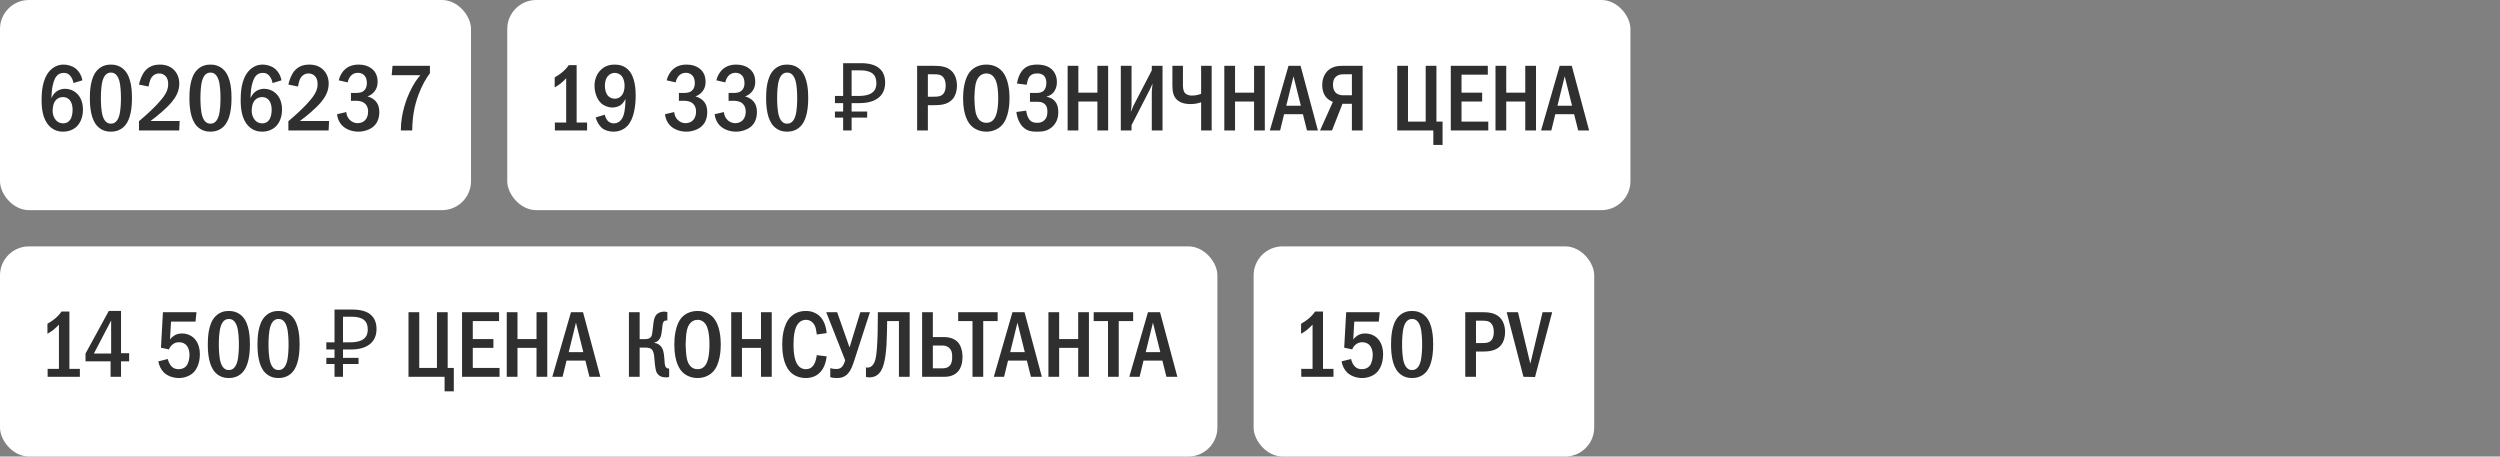
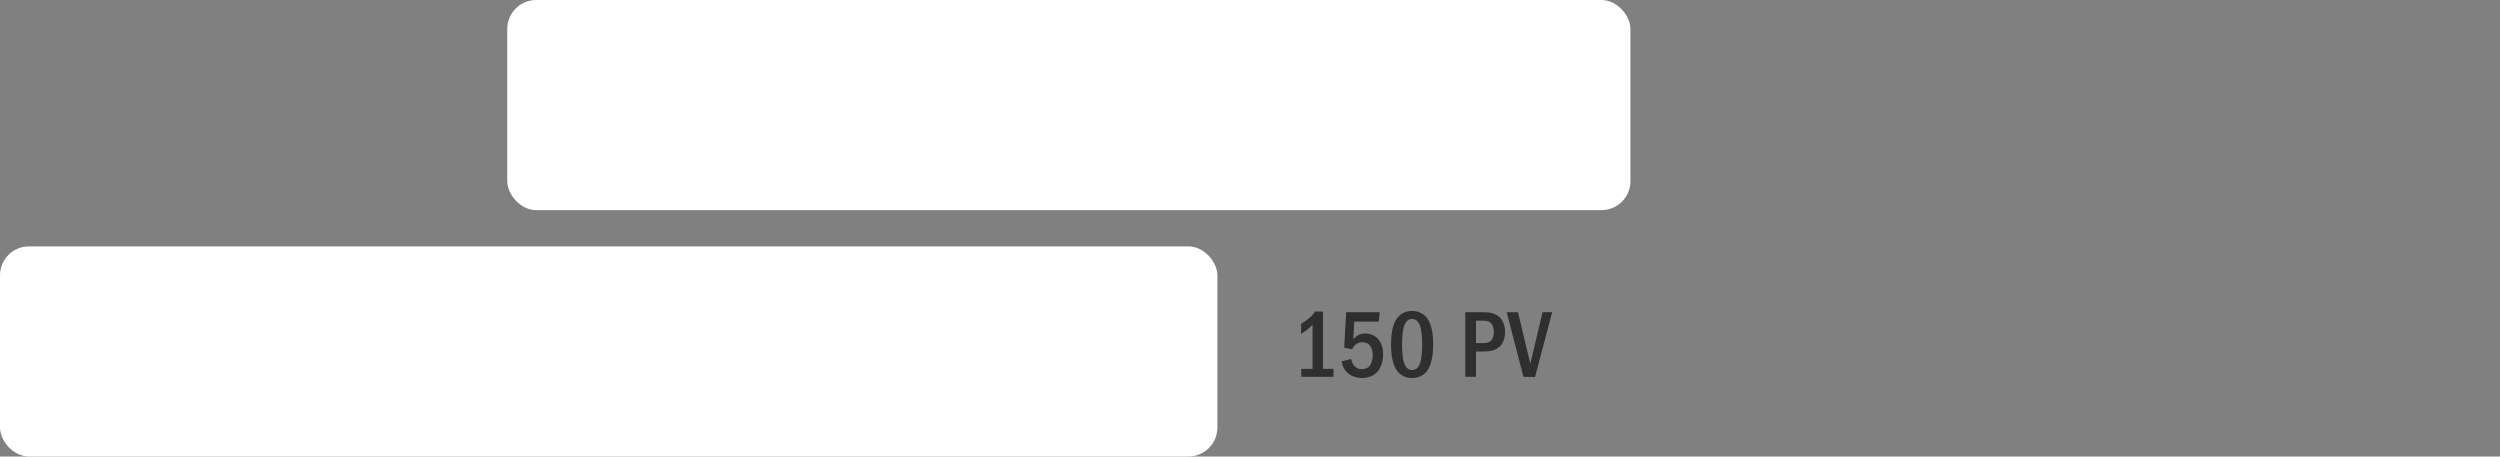
<svg xmlns="http://www.w3.org/2000/svg" width="345" height="63" viewBox="0 0 345 63" fill="none">
  <rect x="0" y="0" width="345" height="63" fill="#808080" stroke="none" />
-   <rect x="0" width="65" height="29" rx="4" fill="white" />
-   <path d="M11.37 11.084L10.136 11.461C10.097 11.188 9.992 10.889 9.81 10.616C9.55 10.226 9.251 10.057 8.809 10.057C8.354 10.057 8.029 10.213 7.769 10.551C7.444 10.967 7.262 11.734 7.184 12.293C7.132 12.696 7.106 13.372 7.093 13.567C7.223 13.255 7.431 12.943 7.652 12.748C7.925 12.488 8.367 12.254 8.991 12.254C9.589 12.254 10.136 12.475 10.525 12.826C10.967 13.203 11.448 13.918 11.448 15.114C11.448 16.167 11.085 16.986 10.565 17.48C10.136 17.883 9.485 18.169 8.705 18.169C8.185 18.169 7.457 18.052 6.82 17.402C5.871 16.44 5.741 14.932 5.741 13.827C5.741 12.917 5.78 10.98 6.846 9.797C7.301 9.303 7.925 8.913 8.77 8.913C9.316 8.913 9.953 9.082 10.421 9.446C10.877 9.797 11.241 10.382 11.37 11.084ZM8.692 13.398C8.393 13.398 8.003 13.476 7.678 13.853C7.34 14.243 7.262 14.867 7.262 15.335C7.262 15.777 7.431 16.258 7.717 16.583C7.951 16.843 8.276 17.025 8.718 17.025C9.16 17.025 9.472 16.83 9.68 16.531C9.953 16.154 10.018 15.556 10.018 15.114C10.018 14.607 9.888 14.113 9.615 13.801C9.342 13.489 9.017 13.398 8.692 13.398ZM15.3 8.913C15.755 8.913 16.535 9.004 17.172 9.667C18.173 10.694 18.212 12.696 18.212 13.541C18.212 15.777 17.705 16.856 17.172 17.415C16.535 18.078 15.755 18.169 15.3 18.169C14.832 18.169 14.078 18.078 13.441 17.415C12.557 16.492 12.401 14.802 12.401 13.541C12.401 12.683 12.44 10.707 13.441 9.667C14.078 9.004 14.832 8.913 15.3 8.913ZM15.3 10.018C15.092 10.018 14.481 10.044 14.169 11.084C13.961 11.773 13.922 12.865 13.922 13.541C13.922 14.217 13.961 15.309 14.169 15.998C14.481 17.038 15.092 17.064 15.3 17.064C15.521 17.064 16.132 17.038 16.444 15.998C16.652 15.309 16.691 14.217 16.691 13.541C16.691 12.865 16.652 11.773 16.444 11.084C16.132 10.044 15.521 10.018 15.3 10.018ZM20.505 11.942L19.179 11.669C19.296 11.084 19.595 10.265 20.037 9.758C20.661 9.043 21.454 8.913 22.065 8.913C22.546 8.913 23.196 8.991 23.781 9.446C24.327 9.875 24.743 10.577 24.743 11.539C24.743 12.631 24.223 13.463 23.677 14.113C22.949 14.971 21.714 16.011 20.765 16.7H24.795L24.73 18H19.179V16.726C21.558 14.724 22.39 13.606 22.598 13.307C23.001 12.735 23.209 12.267 23.209 11.604C23.209 11.305 23.17 10.889 22.897 10.564C22.728 10.356 22.429 10.135 21.961 10.135C21.285 10.135 20.895 10.603 20.726 11.058C20.635 11.279 20.544 11.708 20.505 11.942ZM29.037 8.913C29.492 8.913 30.272 9.004 30.909 9.667C31.91 10.694 31.949 12.696 31.949 13.541C31.949 15.777 31.442 16.856 30.909 17.415C30.272 18.078 29.492 18.169 29.037 18.169C28.569 18.169 27.815 18.078 27.178 17.415C26.294 16.492 26.138 14.802 26.138 13.541C26.138 12.683 26.177 10.707 27.178 9.667C27.815 9.004 28.569 8.913 29.037 8.913ZM29.037 10.018C28.829 10.018 28.218 10.044 27.906 11.084C27.698 11.773 27.659 12.865 27.659 13.541C27.659 14.217 27.698 15.309 27.906 15.998C28.218 17.038 28.829 17.064 29.037 17.064C29.258 17.064 29.869 17.038 30.181 15.998C30.389 15.309 30.428 14.217 30.428 13.541C30.428 12.865 30.389 11.773 30.181 11.084C29.869 10.044 29.258 10.018 29.037 10.018ZM38.843 11.084L37.608 11.461C37.569 11.188 37.465 10.889 37.283 10.616C37.023 10.226 36.724 10.057 36.282 10.057C35.827 10.057 35.502 10.213 35.242 10.551C34.917 10.967 34.735 11.734 34.657 12.293C34.605 12.696 34.579 13.372 34.566 13.567C34.696 13.255 34.904 12.943 35.125 12.748C35.398 12.488 35.84 12.254 36.464 12.254C37.062 12.254 37.608 12.475 37.998 12.826C38.44 13.203 38.921 13.918 38.921 15.114C38.921 16.167 38.557 16.986 38.037 17.48C37.608 17.883 36.958 18.169 36.178 18.169C35.658 18.169 34.93 18.052 34.293 17.402C33.344 16.44 33.214 14.932 33.214 13.827C33.214 12.917 33.253 10.98 34.319 9.797C34.774 9.303 35.398 8.913 36.243 8.913C36.789 8.913 37.426 9.082 37.894 9.446C38.349 9.797 38.713 10.382 38.843 11.084ZM36.165 13.398C35.866 13.398 35.476 13.476 35.151 13.853C34.813 14.243 34.735 14.867 34.735 15.335C34.735 15.777 34.904 16.258 35.19 16.583C35.424 16.843 35.749 17.025 36.191 17.025C36.633 17.025 36.945 16.83 37.153 16.531C37.426 16.154 37.491 15.556 37.491 15.114C37.491 14.607 37.361 14.113 37.088 13.801C36.815 13.489 36.49 13.398 36.165 13.398ZM41.122 11.942L39.796 11.669C39.913 11.084 40.212 10.265 40.654 9.758C41.278 9.043 42.071 8.913 42.682 8.913C43.163 8.913 43.813 8.991 44.398 9.446C44.944 9.875 45.36 10.577 45.36 11.539C45.36 12.631 44.84 13.463 44.294 14.113C43.566 14.971 42.331 16.011 41.382 16.7H45.412L45.347 18H39.796V16.726C42.175 14.724 43.007 13.606 43.215 13.307C43.618 12.735 43.826 12.267 43.826 11.604C43.826 11.305 43.787 10.889 43.514 10.564C43.345 10.356 43.046 10.135 42.578 10.135C41.902 10.135 41.512 10.603 41.343 11.058C41.252 11.279 41.161 11.708 41.122 11.942ZM47.977 11.37L46.742 11.084C46.885 10.473 47.223 9.901 47.639 9.537C48.016 9.212 48.601 8.913 49.498 8.913C50.252 8.913 50.798 9.121 51.175 9.381C51.773 9.797 52.111 10.408 52.111 11.292C52.111 11.76 52.02 12.189 51.682 12.618C51.383 12.995 51.045 13.19 50.707 13.307C51.149 13.411 51.539 13.645 51.799 13.918C52.202 14.347 52.345 14.854 52.345 15.452C52.345 16.518 51.916 17.116 51.591 17.415C51.097 17.87 50.265 18.169 49.459 18.169C48.536 18.169 47.665 17.818 47.158 17.259C46.833 16.908 46.573 16.375 46.508 15.764L47.782 15.465C47.821 15.985 48.081 16.336 48.198 16.466C48.562 16.882 49.004 16.999 49.355 16.999C49.849 16.999 50.213 16.791 50.434 16.531C50.733 16.18 50.798 15.738 50.798 15.4C50.798 14.62 50.395 14.243 50.031 14.074C49.758 13.944 49.303 13.892 49.004 13.905L48.432 13.918V12.826H49.004C49.407 12.826 49.992 12.839 50.356 12.371C50.486 12.215 50.629 11.929 50.629 11.461C50.629 10.863 50.408 10.551 50.33 10.46C50.148 10.239 49.823 10.044 49.394 10.044C48.991 10.044 48.64 10.213 48.419 10.46C48.211 10.681 48.042 11.045 47.977 11.37ZM54.169 9.082H59.33V10.109C58.862 10.733 58.277 11.656 57.744 13.086C57.159 14.672 56.912 16.141 56.886 18H55.313C55.313 15.465 56.223 13.372 56.587 12.605C57.068 11.591 57.536 10.915 58.004 10.382H54.052L54.169 9.082Z" fill="#2F2F2F" />
  <rect x="70.001" width="155" height="29" rx="4" fill="white" />
-   <path d="M78.484 8.991H79.576V16.908H81.019V18H76.573V16.908H78.133V10.798C77.965 10.98 77.665 11.292 77.314 11.565C76.99 11.812 76.677 11.981 76.547 12.059V10.681C76.847 10.512 77.275 10.239 77.653 9.914C78.016 9.602 78.276 9.303 78.484 8.991ZM82.2 16.206L83.461 15.829C83.5 16.024 83.617 16.375 83.825 16.622C84.072 16.921 84.384 17.025 84.722 17.025C85.619 17.025 85.957 16.193 86.061 15.868C86.243 15.322 86.308 14.36 86.321 13.658C86.204 13.879 85.97 14.243 85.736 14.438C85.424 14.698 84.891 14.841 84.501 14.841C83.994 14.841 83.37 14.62 82.954 14.243C82.343 13.684 82.044 12.683 82.044 11.838C82.044 10.798 82.473 10.018 83.019 9.55C83.604 9.03 84.254 8.913 84.826 8.913C85.411 8.913 86.113 9.043 86.698 9.628C87.66 10.59 87.725 12.397 87.725 13.19C87.725 14.581 87.491 16.44 86.568 17.389C86.282 17.688 85.658 18.169 84.67 18.169C84.072 18.169 83.448 18 83.032 17.636C82.681 17.324 82.343 16.739 82.2 16.206ZM84.839 10.057C84.501 10.057 84.124 10.2 83.851 10.538C83.656 10.785 83.474 11.201 83.474 11.825C83.474 12.371 83.604 12.891 83.903 13.216C84.072 13.411 84.371 13.619 84.852 13.619C85.19 13.619 85.528 13.502 85.814 13.151C86.087 12.813 86.191 12.332 86.191 11.799C86.191 11.305 86.048 10.746 85.723 10.421C85.489 10.187 85.138 10.057 84.839 10.057ZM93.234 11.37L91.999 11.084C92.142 10.473 92.48 9.901 92.896 9.537C93.273 9.212 93.858 8.913 94.755 8.913C95.509 8.913 96.055 9.121 96.432 9.381C97.03 9.797 97.368 10.408 97.368 11.292C97.368 11.76 97.277 12.189 96.939 12.618C96.64 12.995 96.302 13.19 95.964 13.307C96.406 13.411 96.796 13.645 97.056 13.918C97.459 14.347 97.602 14.854 97.602 15.452C97.602 16.518 97.173 17.116 96.848 17.415C96.354 17.87 95.522 18.169 94.716 18.169C93.793 18.169 92.922 17.818 92.415 17.259C92.09 16.908 91.83 16.375 91.765 15.764L93.039 15.465C93.078 15.985 93.338 16.336 93.455 16.466C93.819 16.882 94.261 16.999 94.612 16.999C95.106 16.999 95.47 16.791 95.691 16.531C95.99 16.18 96.055 15.738 96.055 15.4C96.055 14.62 95.652 14.243 95.288 14.074C95.015 13.944 94.56 13.892 94.261 13.905L93.689 13.918V12.826H94.261C94.664 12.826 95.249 12.839 95.613 12.371C95.743 12.215 95.886 11.929 95.886 11.461C95.886 10.863 95.665 10.551 95.587 10.46C95.405 10.239 95.08 10.044 94.651 10.044C94.248 10.044 93.897 10.213 93.676 10.46C93.468 10.681 93.299 11.045 93.234 11.37ZM100.089 11.37L98.854 11.084C98.997 10.473 99.335 9.901 99.751 9.537C100.128 9.212 100.713 8.913 101.61 8.913C102.364 8.913 102.91 9.121 103.287 9.381C103.885 9.797 104.223 10.408 104.223 11.292C104.223 11.76 104.132 12.189 103.794 12.618C103.495 12.995 103.157 13.19 102.819 13.307C103.261 13.411 103.651 13.645 103.911 13.918C104.314 14.347 104.457 14.854 104.457 15.452C104.457 16.518 104.028 17.116 103.703 17.415C103.209 17.87 102.377 18.169 101.571 18.169C100.648 18.169 99.777 17.818 99.27 17.259C98.945 16.908 98.685 16.375 98.62 15.764L99.894 15.465C99.933 15.985 100.193 16.336 100.31 16.466C100.674 16.882 101.116 16.999 101.467 16.999C101.961 16.999 102.325 16.791 102.546 16.531C102.845 16.18 102.91 15.738 102.91 15.4C102.91 14.62 102.507 14.243 102.143 14.074C101.87 13.944 101.415 13.892 101.116 13.905L100.544 13.918V12.826H101.116C101.519 12.826 102.104 12.839 102.468 12.371C102.598 12.215 102.741 11.929 102.741 11.461C102.741 10.863 102.52 10.551 102.442 10.46C102.26 10.239 101.935 10.044 101.506 10.044C101.103 10.044 100.752 10.213 100.531 10.46C100.323 10.681 100.154 11.045 100.089 11.37ZM108.622 8.913C109.077 8.913 109.857 9.004 110.494 9.667C111.495 10.694 111.534 12.696 111.534 13.541C111.534 15.777 111.027 16.856 110.494 17.415C109.857 18.078 109.077 18.169 108.622 18.169C108.154 18.169 107.4 18.078 106.763 17.415C105.879 16.492 105.723 14.802 105.723 13.541C105.723 12.683 105.762 10.707 106.763 9.667C107.4 9.004 108.154 8.913 108.622 8.913ZM108.622 10.018C108.414 10.018 107.803 10.044 107.491 11.084C107.283 11.773 107.244 12.865 107.244 13.541C107.244 14.217 107.283 15.309 107.491 15.998C107.803 17.038 108.414 17.064 108.622 17.064C108.843 17.064 109.454 17.038 109.766 15.998C109.974 15.309 110.013 14.217 110.013 13.541C110.013 12.865 109.974 11.773 109.766 11.084C109.454 10.044 108.843 10.018 108.622 10.018ZM116.353 18V8.718H118.797C119.933 8.718 120.773 8.948 121.319 9.407C121.874 9.866 122.151 10.534 122.151 11.409C122.151 11.998 122.017 12.505 121.748 12.93C121.48 13.346 121.081 13.667 120.552 13.892C120.032 14.117 119.387 14.23 118.615 14.23H117.523V18H116.353ZM115.222 16.232V15.387H119.668V16.232H115.222ZM115.222 14.23V13.242H118.199V14.23H115.222ZM118.446 13.242C118.975 13.242 119.421 13.186 119.785 13.073C120.158 12.96 120.444 12.774 120.643 12.514C120.843 12.254 120.942 11.899 120.942 11.448C120.942 10.859 120.76 10.421 120.396 10.135C120.032 9.849 119.465 9.706 118.693 9.706H117.523V13.242H118.446ZM126.564 9.082H128.787C129.723 9.082 130.659 9.134 131.348 9.823C131.764 10.239 132.063 10.928 132.063 11.838C132.063 12.475 131.881 13.19 131.478 13.658C130.789 14.477 129.684 14.516 128.826 14.516H128.046V18H126.564V9.082ZM128.046 10.252V13.346H128.787C129.385 13.346 129.944 13.333 130.269 12.826C130.347 12.696 130.503 12.397 130.503 11.812C130.503 11.5 130.464 11.045 130.204 10.707C129.866 10.252 129.398 10.252 128.787 10.252H128.046ZM136.116 8.913C137.156 8.913 137.832 9.342 138.235 9.771C139.236 10.837 139.314 12.774 139.314 13.541C139.314 14.282 139.236 16.271 138.235 17.311C137.845 17.714 137.143 18.169 136.116 18.169C135.219 18.169 134.478 17.818 133.997 17.324C133.672 16.986 132.905 16.011 132.905 13.554C132.905 12.696 133.009 10.759 133.997 9.745C134.374 9.355 135.076 8.913 136.116 8.913ZM136.116 10.135C135.856 10.135 134.959 10.213 134.647 11.539C134.543 11.994 134.465 12.995 134.465 13.541C134.465 14.087 134.543 15.088 134.647 15.543C134.829 16.31 135.258 16.947 136.116 16.947C136.597 16.947 137.26 16.765 137.559 15.543C137.689 15.01 137.754 14.373 137.754 13.541C137.754 12.579 137.663 11.981 137.559 11.539C137.429 11.032 137.104 10.135 136.116 10.135ZM141.68 11.695L140.341 11.526C140.445 10.863 140.731 9.94 141.407 9.407C141.953 8.978 142.59 8.913 143.162 8.913C143.643 8.913 144.423 8.991 145.021 9.459C145.411 9.771 145.853 10.356 145.853 11.318C145.853 11.591 145.827 12.969 144.423 13.333V13.359C144.852 13.411 145.242 13.619 145.515 13.892C145.84 14.23 146.048 14.737 146.048 15.478C146.048 15.985 145.944 16.804 145.268 17.454C144.579 18.117 143.812 18.169 143.123 18.169C142.46 18.169 141.771 18.13 141.16 17.519C140.64 16.999 140.328 16.154 140.263 15.452L141.615 15.27C141.654 15.621 141.784 16.115 141.992 16.414C142.278 16.83 142.629 16.947 143.123 16.947C143.539 16.947 143.89 16.856 144.189 16.531C144.475 16.206 144.54 15.842 144.54 15.4C144.54 15.036 144.501 14.633 144.137 14.334C143.812 14.061 143.448 14.048 143.097 14.048H142.135V12.826H143.058C143.344 12.826 143.76 12.787 144.046 12.501C144.254 12.293 144.397 11.942 144.397 11.422C144.397 11.201 144.358 10.837 144.15 10.551C143.903 10.226 143.552 10.135 143.149 10.135C142.772 10.135 142.239 10.2 141.94 10.772C141.836 10.98 141.719 11.396 141.68 11.695ZM147.333 9.082H148.815V12.787H151.441V9.082H152.923V18H151.441V14.009H148.815V18H147.333V9.082ZM154.671 9.082H156.153V14.373C156.153 14.763 156.088 15.01 156.049 15.452C156.322 14.776 156.374 14.672 156.4 14.62L158.948 9.706V9.082H160.43V18H158.948V12.683C158.948 12.449 158.987 12.319 159.052 11.526C158.766 12.15 158.896 11.942 158.636 12.436L156.153 17.272V18H154.671V9.082ZM161.79 9.082H163.246V11.63C163.246 11.968 163.246 12.501 163.506 12.813C163.623 12.956 163.922 13.19 164.494 13.19C165.053 13.19 165.495 13.047 165.755 12.943V9.082H167.211V18H165.755V14.113C165.287 14.282 164.832 14.36 164.299 14.36C163.857 14.36 163.09 14.321 162.505 13.84C161.946 13.385 161.79 12.696 161.79 11.812V9.082ZM168.954 9.082H170.436V12.787H173.062V9.082H174.544V18H173.062V14.009H170.436V18H168.954V9.082ZM177.815 9.082H179.479L181.871 18H180.363L179.804 15.764H177.204L176.658 18H175.241L177.815 9.082ZM179.518 14.594L178.504 10.525L177.503 14.594H179.518ZM188.044 9.082V18H186.562V14.321H185.262L183.819 18H182.168L183.936 14.061C183.676 13.957 183.338 13.762 183.104 13.528C182.701 13.125 182.467 12.475 182.467 11.734C182.467 10.837 182.818 10.135 183.273 9.719C183.923 9.134 184.703 9.082 185.34 9.082H188.044ZM186.562 10.252H185.392C185.106 10.252 184.755 10.278 184.43 10.525C184.001 10.863 183.949 11.357 183.949 11.708C183.949 12.306 184.17 12.644 184.365 12.826C184.612 13.047 185.002 13.151 185.34 13.151H186.562V10.252ZM192.821 9.082H194.303V16.778H196.747V9.082H198.229V16.778H199.074V20.002H197.8V18H192.821V9.082ZM200.209 9.082H205.318V10.304H201.691V12.787H204.538V14.009H201.691V16.778H205.383V18H200.209V9.082ZM206.379 9.082H207.861V12.787H210.487V9.082H211.969V18H210.487V14.009H207.861V18H206.379V9.082ZM215.241 9.082H216.905L219.297 18H217.789L217.23 15.764H214.63L214.084 18H212.667L215.241 9.082ZM216.944 14.594L215.93 10.525L214.929 14.594H216.944Z" fill="#2F2F2F" />
  <rect x="0" y="34" width="168" height="29" rx="4" fill="white" />
-   <path d="M8.484 42.991H9.576V50.908H11.02V52H6.573V50.908H8.133V44.798C7.964 44.98 7.665 45.292 7.314 45.565C6.989 45.812 6.677 45.981 6.547 46.059V44.681C6.846 44.512 7.275 44.239 7.652 43.914C8.016 43.602 8.276 43.303 8.484 42.991ZM15.013 42.913H16.703V48.737H17.821V49.868H16.703V52H15.26V49.868H11.802V48.789L15.013 42.913ZM15.338 48.789V44.226L12.959 48.789H15.338ZM22.485 43.082H27.113L26.983 44.382H23.603L23.46 46.852C23.629 46.618 23.837 46.436 24.045 46.306C24.396 46.085 24.747 46.02 25.111 46.02C25.917 46.02 26.424 46.371 26.632 46.54C27.009 46.852 27.581 47.541 27.581 48.88C27.581 50.063 27.178 50.999 26.606 51.493C26.151 51.896 25.423 52.169 24.682 52.169C23.928 52.169 23.109 51.896 22.602 51.389C22.199 50.986 21.939 50.414 21.848 49.868L23.161 49.543C23.226 49.842 23.382 50.232 23.603 50.492C23.902 50.843 24.24 50.947 24.656 50.947C24.877 50.947 25.371 50.908 25.735 50.479C26.047 50.089 26.151 49.413 26.151 48.971C26.151 48.503 26.034 48.048 25.8 47.736C25.553 47.411 25.202 47.229 24.708 47.229C24.357 47.229 24.058 47.32 23.759 47.58C23.525 47.788 23.395 48.009 23.317 48.217L22.212 47.983L22.485 43.082ZM31.576 42.913C32.031 42.913 32.811 43.004 33.448 43.667C34.449 44.694 34.488 46.696 34.488 47.541C34.488 49.777 33.981 50.856 33.448 51.415C32.811 52.078 32.031 52.169 31.576 52.169C31.108 52.169 30.354 52.078 29.717 51.415C28.833 50.492 28.677 48.802 28.677 47.541C28.677 46.683 28.716 44.707 29.717 43.667C30.354 43.004 31.108 42.913 31.576 42.913ZM31.576 44.018C31.368 44.018 30.757 44.044 30.445 45.084C30.237 45.773 30.198 46.865 30.198 47.541C30.198 48.217 30.237 49.309 30.445 49.998C30.757 51.038 31.368 51.064 31.576 51.064C31.797 51.064 32.408 51.038 32.72 49.998C32.928 49.309 32.967 48.217 32.967 47.541C32.967 46.865 32.928 45.773 32.72 45.084C32.408 44.044 31.797 44.018 31.576 44.018ZM38.431 42.913C38.886 42.913 39.666 43.004 40.303 43.667C41.304 44.694 41.343 46.696 41.343 47.541C41.343 49.777 40.836 50.856 40.303 51.415C39.666 52.078 38.886 52.169 38.431 52.169C37.963 52.169 37.209 52.078 36.572 51.415C35.688 50.492 35.532 48.802 35.532 47.541C35.532 46.683 35.571 44.707 36.572 43.667C37.209 43.004 37.963 42.913 38.431 42.913ZM38.431 44.018C38.223 44.018 37.612 44.044 37.3 45.084C37.092 45.773 37.053 46.865 37.053 47.541C37.053 48.217 37.092 49.309 37.3 49.998C37.612 51.038 38.223 51.064 38.431 51.064C38.652 51.064 39.263 51.038 39.575 49.998C39.783 49.309 39.822 48.217 39.822 47.541C39.822 46.865 39.783 45.773 39.575 45.084C39.263 44.044 38.652 44.018 38.431 44.018ZM46.163 52V42.718H48.607C49.742 42.718 50.583 42.948 51.129 43.407C51.684 43.866 51.961 44.534 51.961 45.409C51.961 45.998 51.827 46.505 51.558 46.93C51.289 47.346 50.891 47.667 50.362 47.892C49.842 48.117 49.196 48.23 48.425 48.23H47.333V52H46.163ZM45.032 50.232V49.387H49.478V50.232H45.032ZM45.032 48.23V47.242H48.009V48.23H45.032ZM48.256 47.242C48.785 47.242 49.231 47.186 49.595 47.073C49.968 46.96 50.254 46.774 50.453 46.514C50.652 46.254 50.752 45.899 50.752 45.448C50.752 44.859 50.57 44.421 50.206 44.135C49.842 43.849 49.274 43.706 48.503 43.706H47.333V47.242H48.256ZM56.373 43.082H57.855V50.778H60.299V43.082H61.781V50.778H62.626V54.002H61.352V52H56.373V43.082ZM63.762 43.082H68.871V44.304H65.244V46.787H68.091V48.009H65.244V50.778H68.936V52H63.762V43.082ZM69.932 43.082H71.414V46.787H74.04V43.082H75.522V52H74.04V48.009H71.414V52H69.932V43.082ZM78.794 43.082H80.458L82.85 52H81.342L80.783 49.764H78.183L77.637 52H76.22L78.794 43.082ZM80.497 48.594L79.483 44.525L78.482 48.594H80.497ZM88.273 43.082V46.8H89.014C89.703 46.8 89.872 46.501 89.95 46.254C90.015 46.059 90.041 45.799 90.119 45.071C90.158 44.733 90.184 44.382 90.288 44.005C90.379 43.693 90.496 43.446 90.808 43.238C91.107 43.043 91.406 43.004 91.679 43.004C91.848 43.004 91.952 43.017 92.095 43.082V44.226H91.991C91.796 44.226 91.51 44.252 91.432 44.837C91.354 45.396 91.367 45.539 91.289 45.994C91.237 46.306 91.159 46.657 90.899 46.93C90.821 47.021 90.626 47.203 90.301 47.281V47.32C90.73 47.372 91.172 47.619 91.406 48.113C91.484 48.269 91.627 48.633 91.679 49.465C91.718 50.063 91.731 50.401 91.848 50.609C91.978 50.83 92.147 50.856 92.29 50.856H92.342V52C92.212 52.065 92.121 52.078 91.952 52.078C91.458 52.078 90.912 51.974 90.613 51.389C90.522 51.194 90.405 50.817 90.301 49.478C90.275 49.153 90.249 48.516 89.937 48.217C89.677 47.97 89.274 47.97 89.014 47.97H88.273V52H86.791V43.082H88.273ZM96.267 42.913C97.307 42.913 97.983 43.342 98.386 43.771C99.387 44.837 99.465 46.774 99.465 47.541C99.465 48.282 99.387 50.271 98.386 51.311C97.996 51.714 97.294 52.169 96.267 52.169C95.37 52.169 94.629 51.818 94.148 51.324C93.823 50.986 93.056 50.011 93.056 47.554C93.056 46.696 93.16 44.759 94.148 43.745C94.525 43.355 95.227 42.913 96.267 42.913ZM96.267 44.135C96.007 44.135 95.11 44.213 94.798 45.539C94.694 45.994 94.616 46.995 94.616 47.541C94.616 48.087 94.694 49.088 94.798 49.543C94.98 50.31 95.409 50.947 96.267 50.947C96.748 50.947 97.411 50.765 97.71 49.543C97.84 49.01 97.905 48.373 97.905 47.541C97.905 46.579 97.814 45.981 97.71 45.539C97.58 45.032 97.255 44.135 96.267 44.135ZM100.909 43.082H102.391V46.787H105.017V43.082H106.499V52H105.017V48.009H102.391V52H100.909V43.082ZM112.718 49.01L114.083 49.179C114.005 49.842 113.771 50.817 113.108 51.454C112.744 51.805 112.133 52.169 111.21 52.169C110.092 52.169 109.403 51.688 109.026 51.285C108.051 50.245 107.947 48.451 107.947 47.541C107.947 46.813 108.012 44.746 109.169 43.667C109.572 43.29 110.235 42.913 111.21 42.913C111.951 42.913 112.523 43.147 112.939 43.472C113.459 43.888 113.953 44.629 114.083 45.968L112.718 46.163C112.614 45.487 112.588 45.006 112.185 44.564C111.912 44.265 111.6 44.135 111.236 44.135C110.794 44.135 110.456 44.317 110.222 44.564C109.572 45.24 109.507 46.657 109.507 47.619C109.507 48.295 109.559 49.725 110.144 50.44C110.482 50.856 110.885 50.947 111.21 50.947C111.691 50.947 111.99 50.765 112.237 50.44C112.393 50.232 112.601 49.842 112.718 49.01ZM114.018 43.082H115.526L117.216 47.892H117.255L118.724 43.082H120.05L117.944 49.582C117.632 50.557 117.398 51.129 117.047 51.519C116.553 52.078 116.02 52.169 115.448 52.169C115.11 52.169 114.85 52.13 114.577 52.052V50.804C114.863 50.895 115.11 50.921 115.383 50.921C115.747 50.921 115.994 50.856 116.228 50.583C116.41 50.375 116.566 49.972 116.631 49.712L114.018 43.082ZM121.141 43.082H125.535V52H124.053V44.304H122.428C122.415 45.175 122.389 46.8 122.337 47.593C122.194 49.764 121.882 50.921 121.323 51.519C120.855 52.013 120.335 52.078 119.984 52.078C119.802 52.078 119.659 52.065 119.503 52V50.7C119.75 50.765 119.958 50.713 120.114 50.635C120.803 50.297 120.92 49.218 121.011 48.113C121.115 46.93 121.141 44.889 121.141 43.615V43.082ZM127.251 43.082H128.733V46.514H130.267C131.372 46.514 131.944 46.969 132.152 47.19C132.594 47.645 132.828 48.425 132.828 49.27C132.828 50.037 132.633 50.804 132.178 51.298C131.892 51.61 131.32 52 130.332 52H127.251V43.082ZM128.733 47.684V50.83H129.994C130.228 50.83 130.748 50.83 131.086 50.44C131.385 50.102 131.398 49.621 131.398 49.244C131.398 48.841 131.385 48.412 131.021 48.048C130.709 47.723 130.345 47.684 130.007 47.684H128.733ZM132.228 43.082H137.675V44.304H135.686V52H134.204V44.304H132.228V43.082ZM139.719 43.082H141.383L143.775 52H142.267L141.708 49.764H139.108L138.562 52H137.145L139.719 43.082ZM141.422 48.594L140.408 44.525L139.407 48.594H141.422ZM144.682 43.082H146.164V46.787H148.79V43.082H150.272V52H148.79V48.009H146.164V52H144.682V43.082ZM150.928 43.082H156.375V44.304H154.386V52H152.904V44.304H150.928V43.082ZM158.419 43.082H160.083L162.475 52H160.967L160.408 49.764H157.808L157.262 52H155.845L158.419 43.082ZM160.122 48.594L159.108 44.525L158.107 48.594H160.122Z" fill="#2F2F2F" />
-   <rect x="173" y="34" width="47" height="29" rx="4" fill="white" />
  <path d="M181.484 42.991H182.576V50.908H184.019V52H179.573V50.908H181.133V44.798C180.964 44.98 180.665 45.292 180.314 45.565C179.989 45.812 179.677 45.981 179.547 46.059V44.681C179.846 44.512 180.275 44.239 180.652 43.914C181.016 43.602 181.276 43.303 181.484 42.991ZM185.773 43.082H190.401L190.271 44.382H186.891L186.748 46.852C186.917 46.618 187.125 46.436 187.333 46.306C187.684 46.085 188.035 46.02 188.399 46.02C189.205 46.02 189.712 46.371 189.92 46.54C190.297 46.852 190.869 47.541 190.869 48.88C190.869 50.063 190.466 50.999 189.894 51.493C189.439 51.896 188.711 52.169 187.97 52.169C187.216 52.169 186.397 51.896 185.89 51.389C185.487 50.986 185.227 50.414 185.136 49.868L186.449 49.543C186.514 49.842 186.67 50.232 186.891 50.492C187.19 50.843 187.528 50.947 187.944 50.947C188.165 50.947 188.659 50.908 189.023 50.479C189.335 50.089 189.439 49.413 189.439 48.971C189.439 48.503 189.322 48.048 189.088 47.736C188.841 47.411 188.49 47.229 187.996 47.229C187.645 47.229 187.346 47.32 187.047 47.58C186.813 47.788 186.683 48.009 186.605 48.217L185.5 47.983L185.773 43.082ZM194.864 42.913C195.319 42.913 196.099 43.004 196.736 43.667C197.737 44.694 197.776 46.696 197.776 47.541C197.776 49.777 197.269 50.856 196.736 51.415C196.099 52.078 195.319 52.169 194.864 52.169C194.396 52.169 193.642 52.078 193.005 51.415C192.121 50.492 191.965 48.802 191.965 47.541C191.965 46.683 192.004 44.707 193.005 43.667C193.642 43.004 194.396 42.913 194.864 42.913ZM194.864 44.018C194.656 44.018 194.045 44.044 193.733 45.084C193.525 45.773 193.486 46.865 193.486 47.541C193.486 48.217 193.525 49.309 193.733 49.998C194.045 51.038 194.656 51.064 194.864 51.064C195.085 51.064 195.696 51.038 196.008 49.998C196.216 49.309 196.255 48.217 196.255 47.541C196.255 46.865 196.216 45.773 196.008 45.084C195.696 44.044 195.085 44.018 194.864 44.018ZM202.205 43.082H204.428C205.364 43.082 206.3 43.134 206.989 43.823C207.405 44.239 207.704 44.928 207.704 45.838C207.704 46.475 207.522 47.19 207.119 47.658C206.43 48.477 205.325 48.516 204.467 48.516H203.687V52H202.205V43.082ZM203.687 44.252V47.346H204.428C205.026 47.346 205.585 47.333 205.91 46.826C205.988 46.696 206.144 46.397 206.144 45.812C206.144 45.5 206.105 45.045 205.845 44.707C205.507 44.252 205.039 44.252 204.428 44.252H203.687ZM207.922 43.082H209.482L211.185 50.193L212.875 43.082H214.201L211.835 52.026L210.236 52L207.922 43.082Z" fill="#2F2F2F" />
</svg>